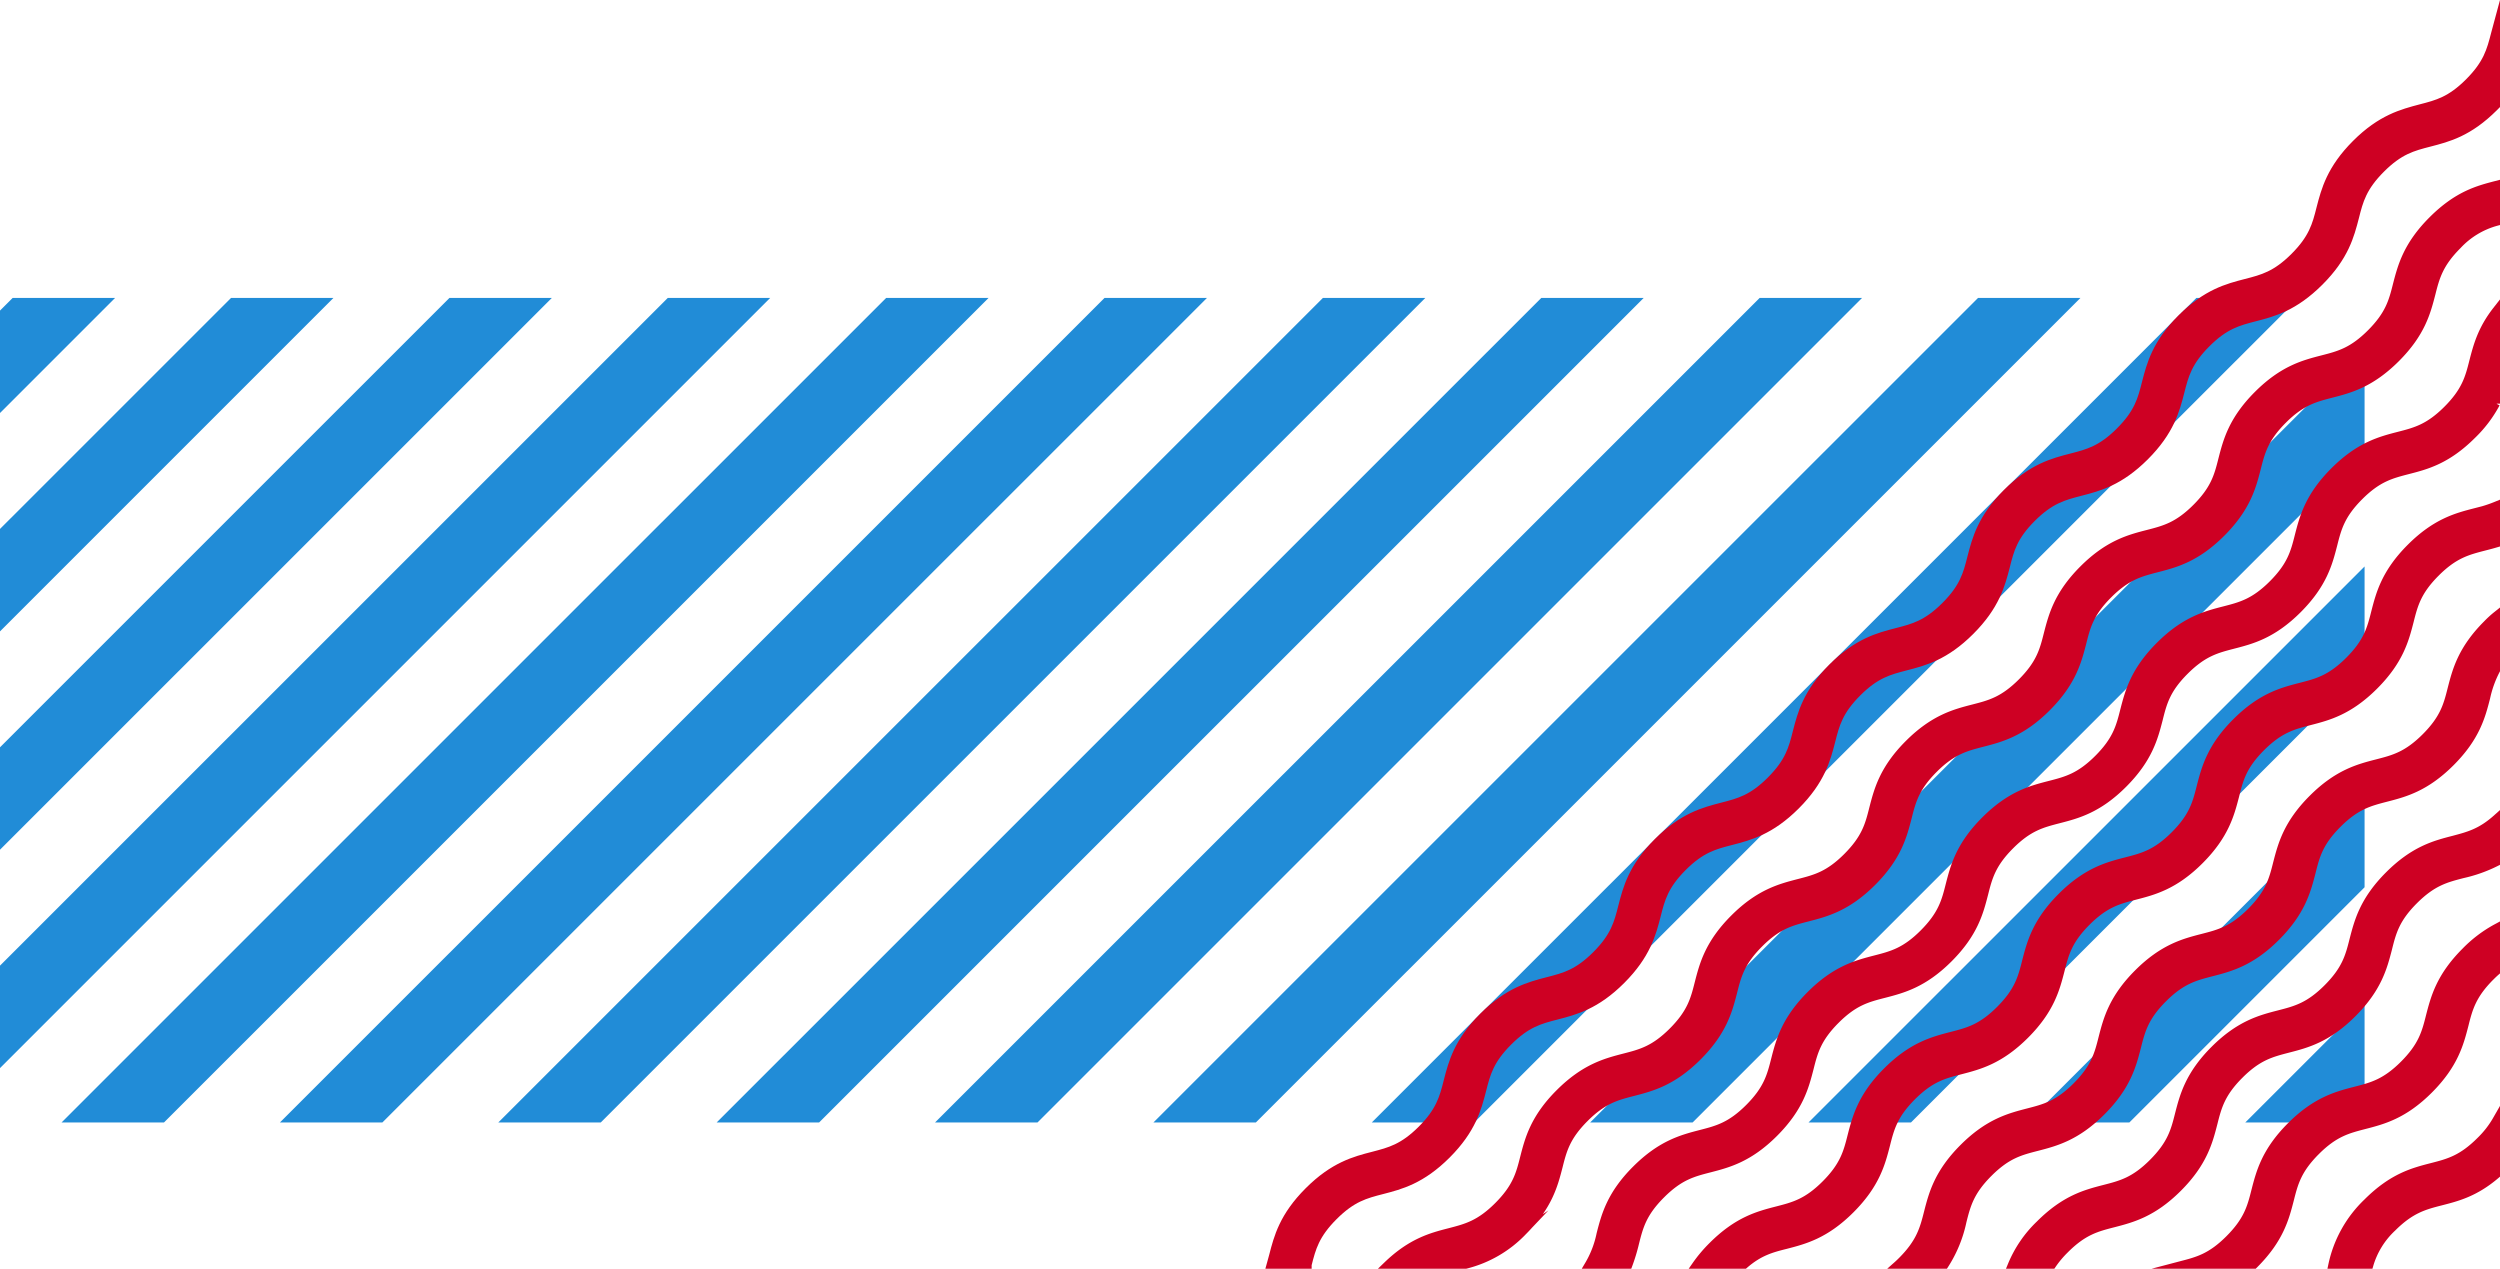
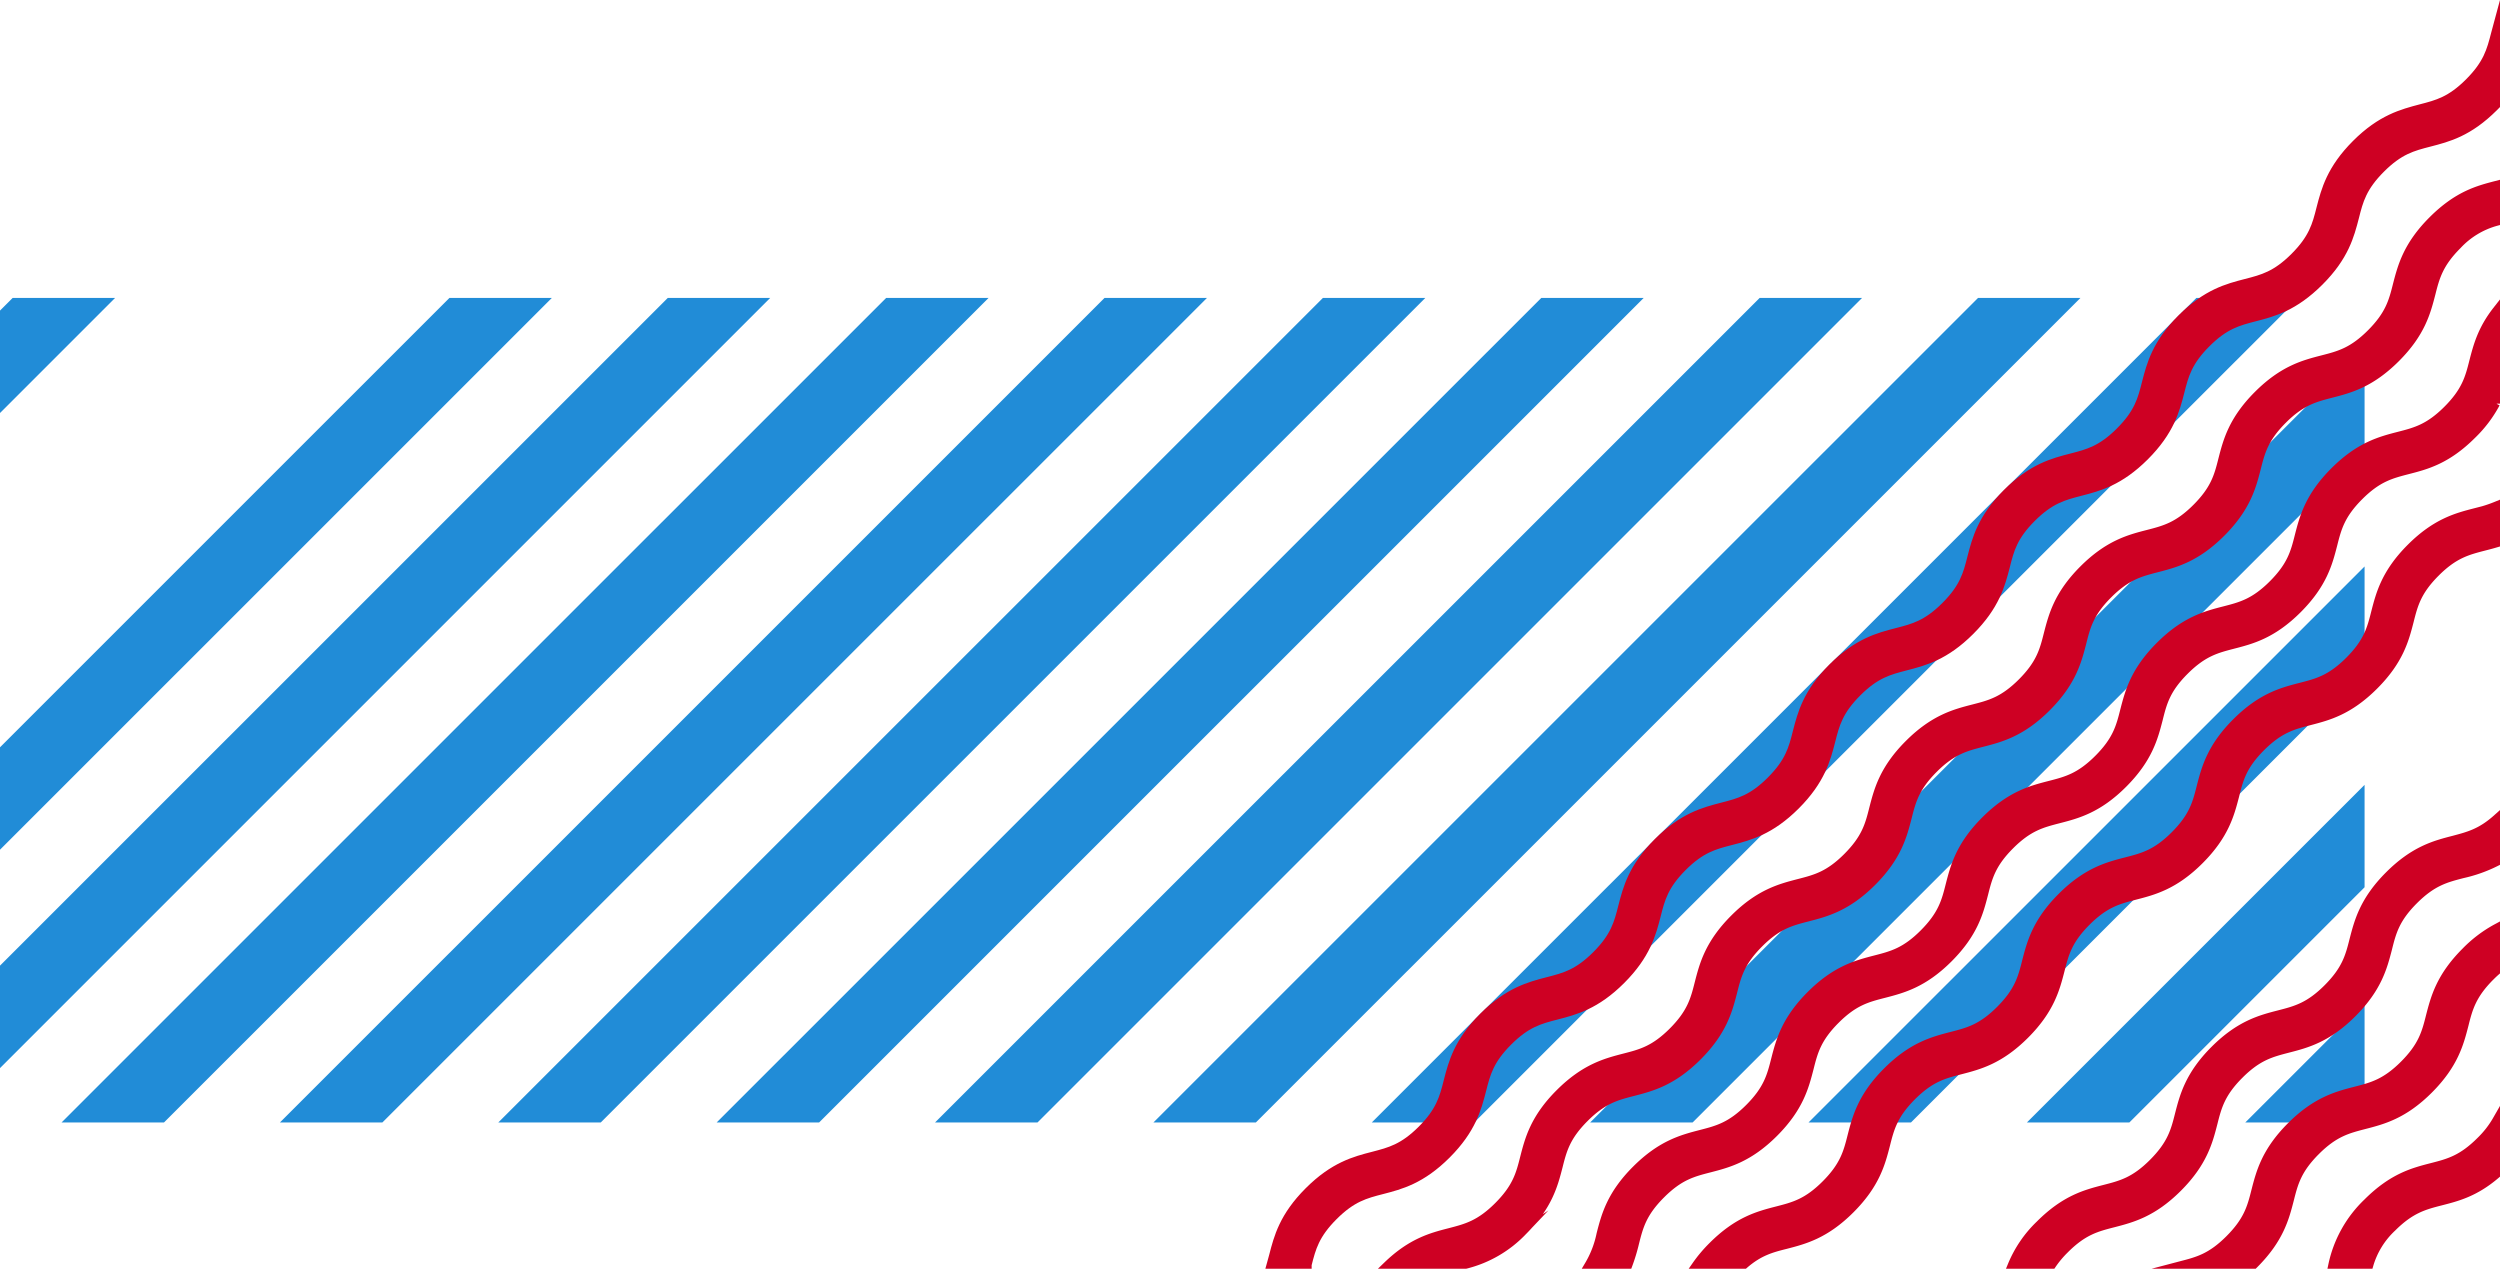
<svg xmlns="http://www.w3.org/2000/svg" viewBox="0 0 686.9 348.6">
  <defs>
    <style>.cls-1{fill:#218cd7;}.cls-2{fill:#ce0023;stroke:#ce0023;stroke-miterlimit:10;stroke-width:2px;}</style>
  </defs>
  <g id="Layer_2" data-name="Layer 2">
    <g id="Layer_1-2" data-name="Layer 1">
      <polygon class="cls-1" points="31.62 81.86 0 113.48 0 85.34 3.48 81.86 31.62 81.86" />
-       <polygon class="cls-1" points="91.62 81.86 0 173.48 0 145.33 63.48 81.86 91.62 81.86" />
      <polygon class="cls-1" points="151.62 81.86 0 233.47 0 205.33 123.48 81.86 151.62 81.86" />
      <polygon class="cls-1" points="211.62 81.86 0 293.47 0 265.32 183.48 81.86 211.62 81.86" />
      <polygon class="cls-1" points="45.06 308.41 16.91 308.41 243.48 81.86 271.62 81.86 45.06 308.41" />
      <polygon class="cls-1" points="105.06 308.41 76.91 308.41 303.48 81.86 331.62 81.86 105.06 308.41" />
      <polygon class="cls-1" points="165.06 308.41 136.91 308.41 363.48 81.86 391.62 81.86 165.06 308.41" />
      <polygon class="cls-1" points="225.06 308.41 196.91 308.41 423.48 81.86 451.62 81.86 225.06 308.41" />
      <polygon class="cls-1" points="285.06 308.41 256.91 308.41 483.48 81.86 511.62 81.86 285.06 308.41" />
      <polygon class="cls-1" points="345.06 308.41 316.91 308.41 543.48 81.86 571.62 81.86 345.06 308.41" />
      <polygon class="cls-1" points="405.06 308.41 376.91 308.41 603.48 81.86 631.62 81.86 405.06 308.41" />
      <polygon class="cls-1" points="649.69 95.65 649.69 123.79 465.06 308.41 436.91 308.41 649.69 95.65" />
      <polygon class="cls-1" points="649.69 155.64 649.69 183.79 525.06 308.41 496.91 308.41 649.69 155.64" />
      <polygon class="cls-1" points="649.69 215.64 649.69 243.78 585.06 308.41 556.91 308.41 649.69 215.64" />
      <polygon class="cls-1" points="649.69 275.63 649.69 303.78 645.06 308.41 616.91 308.41 649.69 275.63" />
      <path class="cls-2" d="M685.9,307.62v15.22c-5.83,5-10.79,6.24-15.24,7.38s-8.21,2.12-13.24,7.15a22.53,22.53,0,0,0-6.32,10.23H640.72a33.46,33.46,0,0,1,9.63-17.3c7-7,12.73-8.45,17.81-9.76,4.59-1.18,8.21-2.12,13.24-7.15A25.82,25.82,0,0,0,685.9,307.62Z" />
      <path class="cls-2" d="M685.9,254.85V267c-.49.43-1,.91-1.52,1.43-5,5-6,8.65-7.14,13.24-1.32,5.09-2.81,10.85-9.76,17.81s-12.73,8.45-17.82,9.76c-4.58,1.19-8.21,2.12-13.24,7.15s-6,8.66-7.15,13.24c-1.31,5.09-2.8,10.86-9.76,17.82l-.17.17H598.82l.38-.1c4.59-1.18,8.21-2.11,13.24-7.15s6-8.65,7.15-13.24c1.31-5.08,2.8-10.85,9.76-17.81s12.73-8.45,17.81-9.76c4.59-1.18,8.21-2.12,13.24-7.15s6-8.65,7.15-13.24c1.32-5.09,2.8-10.85,9.76-17.81A35.43,35.43,0,0,1,685.9,254.85Z" />
      <path class="cls-2" d="M685.9,224.81V237a39.66,39.66,0,0,1-9.28,3.3c-4.58,1.19-8.2,2.12-13.24,7.15s-6,8.65-7.14,13.24c-1.32,5.09-2.81,10.85-9.76,17.81s-12.73,8.45-17.82,9.76c-4.58,1.19-8.21,2.12-13.24,7.15s-6,8.66-7.15,13.24c-1.31,5.09-2.8,10.86-9.76,17.82s-12.72,8.44-17.81,9.76c-4.59,1.18-8.21,2.11-13.24,7.14a27.89,27.89,0,0,0-3.57,4.27H552.64a33.09,33.09,0,0,1,7.75-11.34c7-7,12.73-8.44,17.81-9.76,4.59-1.18,8.21-2.11,13.24-7.15s6-8.65,7.15-13.24c1.31-5.08,2.8-10.85,9.76-17.81s12.73-8.45,17.81-9.76c4.59-1.18,8.21-2.12,13.24-7.15s6-8.65,7.15-13.24c1.32-5.09,2.8-10.85,9.76-17.81s12.73-8.45,17.82-9.76C678.26,229.52,681.6,228.65,685.9,224.81Z" />
-       <path class="cls-2" d="M685.9,169v15.19a29.8,29.8,0,0,0-2.71,7.55c-1.31,5.09-2.8,10.85-9.76,17.81s-12.72,8.45-17.81,9.76c-4.58,1.19-8.2,2.12-13.24,7.15s-6,8.65-7.14,13.24c-1.32,5.09-2.81,10.85-9.76,17.81s-12.73,8.45-17.82,9.76c-4.58,1.19-8.21,2.12-13.24,7.15s-6,8.66-7.15,13.24c-1.31,5.09-2.8,10.86-9.76,17.82s-12.72,8.44-17.81,9.76c-4.59,1.18-8.21,2.11-13.24,7.14s-6,8.66-7.15,13.25a35.75,35.75,0,0,1-4.94,12H521.13c.44-.39.89-.82,1.35-1.28,5-5,6-8.66,7.15-13.24,1.31-5.09,2.8-10.86,9.76-17.82s12.73-8.44,17.81-9.76c4.59-1.18,8.21-2.11,13.24-7.15s6-8.65,7.15-13.24c1.31-5.08,2.8-10.85,9.76-17.81s12.73-8.45,17.81-9.76c4.59-1.18,8.21-2.12,13.24-7.15s6-8.65,7.15-13.24c1.32-5.09,2.8-10.85,9.76-17.81s12.73-8.45,17.82-9.76c4.58-1.18,8.2-2.12,13.23-7.15s6-8.65,7.15-13.24c1.31-5.08,2.8-10.85,9.76-17.81C684.17,170.48,685.05,169.68,685.9,169Z" />
      <path class="cls-2" d="M685.9,138.78V149.4c-1.14.34-2.25.63-3.32.9-4.58,1.19-8.21,2.12-13.24,7.15s-6,8.66-7.15,13.24c-1.31,5.09-2.8,10.85-9.76,17.81s-12.72,8.45-17.81,9.76c-4.58,1.19-8.2,2.12-13.24,7.15s-6,8.65-7.14,13.24c-1.32,5.09-2.81,10.85-9.76,17.81s-12.73,8.45-17.82,9.76c-4.58,1.19-8.21,2.12-13.24,7.15s-6,8.66-7.15,13.24c-1.31,5.09-2.8,10.86-9.76,17.82s-12.72,8.44-17.81,9.76c-4.59,1.18-8.21,2.11-13.24,7.14s-6,8.66-7.15,13.25c-1.31,5.08-2.8,10.85-9.76,17.81s-12.72,8.44-17.81,9.76c-4,1-7.29,1.88-11.41,5.45H465.9a38.72,38.72,0,0,1,4.53-5.37c7-7,12.72-8.45,17.81-9.77,4.59-1.18,8.21-2.11,13.24-7.14s6-8.66,7.15-13.24c1.31-5.09,2.8-10.86,9.76-17.82s12.73-8.44,17.81-9.76c4.59-1.18,8.21-2.11,13.24-7.15s6-8.65,7.15-13.24c1.31-5.08,2.8-10.85,9.76-17.81s12.73-8.45,17.81-9.76c4.59-1.18,8.21-2.12,13.24-7.15s6-8.65,7.15-13.24c1.32-5.09,2.8-10.85,9.76-17.81s12.73-8.45,17.82-9.76c4.58-1.18,8.2-2.12,13.23-7.15s6-8.65,7.15-13.24c1.31-5.08,2.8-10.85,9.76-17.81s12.73-8.45,17.81-9.76A36.55,36.55,0,0,0,685.9,138.78Z" />
      <path class="cls-2" d="M685.9,85.17v25.74a34.85,34.85,0,0,1-6.51,8.63c-7,7-12.72,8.45-17.81,9.76-4.58,1.19-8.21,2.12-13.24,7.15s-6,8.66-7.15,13.24c-1.31,5.09-2.8,10.85-9.76,17.81s-12.72,8.45-17.81,9.76c-4.58,1.19-8.2,2.12-13.24,7.15s-6,8.65-7.14,13.24c-1.32,5.09-2.81,10.85-9.76,17.81s-12.73,8.45-17.82,9.76c-4.58,1.19-8.21,2.12-13.24,7.15s-6,8.66-7.15,13.24c-1.31,5.09-2.8,10.86-9.76,17.82s-12.72,8.44-17.81,9.76c-4.59,1.18-8.21,2.11-13.24,7.14s-6,8.66-7.15,13.25c-1.31,5.08-2.8,10.85-9.76,17.81s-12.72,8.44-17.81,9.76c-4.59,1.18-8.21,2.12-13.24,7.15s-6,8.65-7.15,13.24a51.69,51.69,0,0,1-1.84,6.06H436.36a27.35,27.35,0,0,0,3.31-8.56c1.31-5.09,2.8-10.86,9.76-17.81s12.72-8.45,17.81-9.77c4.59-1.18,8.21-2.11,13.24-7.14s6-8.66,7.15-13.24c1.31-5.09,2.8-10.86,9.76-17.82s12.73-8.44,17.81-9.76c4.59-1.18,8.21-2.11,13.24-7.15s6-8.65,7.15-13.24c1.31-5.08,2.8-10.85,9.76-17.81s12.73-8.45,17.81-9.76c4.59-1.18,8.21-2.12,13.24-7.15s6-8.65,7.15-13.24c1.32-5.09,2.8-10.85,9.76-17.81s12.73-8.45,17.82-9.76c4.58-1.18,8.2-2.12,13.23-7.15s6-8.65,7.15-13.24c1.31-5.08,2.8-10.85,9.76-17.81s12.73-8.45,17.81-9.76c4.59-1.18,8.21-2.12,13.24-7.15s6-8.65,7.15-13.24C680.55,95.08,681.73,90.49,685.9,85.17Z" />
      <path class="cls-2" d="M685.9,50.69V61.06a22.53,22.53,0,0,0-10.59,6.43c-5,5-6,8.65-7.15,13.24-1.32,5.09-2.8,10.85-9.77,17.81s-12.72,8.45-17.81,9.76c-4.58,1.19-8.21,2.12-13.24,7.15s-6,8.66-7.15,13.24c-1.31,5.09-2.8,10.85-9.76,17.81s-12.72,8.45-17.81,9.76c-4.58,1.19-8.2,2.12-13.24,7.15s-6,8.65-7.14,13.24c-1.32,5.09-2.81,10.85-9.76,17.81s-12.73,8.45-17.82,9.76c-4.58,1.19-8.21,2.12-13.24,7.15s-6,8.66-7.15,13.24c-1.31,5.09-2.8,10.86-9.76,17.82s-12.72,8.44-17.81,9.76c-4.59,1.18-8.21,2.11-13.24,7.14s-6,8.66-7.15,13.25c-1.31,5.08-2.8,10.85-9.76,17.81s-12.72,8.44-17.81,9.76c-4.59,1.18-8.21,2.12-13.24,7.15s-6,8.65-7.15,13.24c-1.31,5.08-2.8,10.85-9.76,17.81a32.78,32.78,0,0,1-15.87,9.25H381.07c6.69-6.46,12.27-7.9,17.21-9.17,4.58-1.19,8.21-2.12,13.24-7.15s6-8.66,7.15-13.24c1.31-5.09,2.8-10.86,9.76-17.81s12.72-8.45,17.81-9.77c4.59-1.18,8.21-2.11,13.24-7.14s6-8.66,7.15-13.24c1.31-5.09,2.8-10.86,9.76-17.82s12.73-8.44,17.81-9.76c4.59-1.18,8.21-2.11,13.24-7.15s6-8.65,7.15-13.24c1.31-5.08,2.8-10.85,9.76-17.81s12.73-8.45,17.81-9.76c4.59-1.18,8.21-2.12,13.24-7.15s6-8.65,7.15-13.24c1.32-5.09,2.8-10.85,9.76-17.81s12.73-8.45,17.82-9.76c4.58-1.18,8.2-2.12,13.23-7.15s6-8.65,7.15-13.24c1.31-5.08,2.8-10.85,9.76-17.81s12.73-8.45,17.81-9.76c4.59-1.18,8.21-2.12,13.24-7.15s6-8.65,7.15-13.24c1.32-5.09,2.81-10.85,9.77-17.81S680.85,52,685.9,50.69Z" />
      <path class="cls-2" d="M685.44,9.26c.15-.57.3-1.16.46-1.75V29l-.54.55c-7,7-12.72,8.44-17.81,9.76-4.59,1.18-8.21,2.12-13.24,7.15s-6,8.65-7.15,13.24c-1.32,5.09-2.8,10.85-9.77,17.81S624.67,86,619.58,87.3c-4.58,1.19-8.21,2.12-13.24,7.15s-6,8.66-7.15,13.24c-1.31,5.09-2.8,10.85-9.76,17.81s-12.72,8.45-17.81,9.76c-4.58,1.19-8.2,2.12-13.24,7.15s-6,8.65-7.14,13.24c-1.32,5.09-2.81,10.85-9.76,17.81s-12.73,8.45-17.82,9.76c-4.58,1.19-8.21,2.12-13.24,7.15s-6,8.66-7.15,13.24c-1.31,5.09-2.8,10.86-9.76,17.82s-12.72,8.44-17.81,9.76c-4.59,1.18-8.21,2.11-13.24,7.14s-6,8.66-7.15,13.25c-1.31,5.08-2.8,10.85-9.76,17.81s-12.72,8.44-17.81,9.76c-4.59,1.18-8.21,2.12-13.24,7.15s-6,8.65-7.15,13.24c-1.31,5.08-2.8,10.85-9.76,17.81s-12.73,8.45-17.81,9.76c-4.59,1.18-8.21,2.12-13.24,7.15s-6,8.65-7.15,13.24l0,.1H349c.24-.84.47-1.7.7-2.6,1.31-5.09,2.8-10.85,9.76-17.81s12.72-8.45,17.81-9.76c4.58-1.19,8.21-2.12,13.24-7.15s6-8.66,7.15-13.24c1.31-5.09,2.8-10.86,9.76-17.81s12.72-8.45,17.81-9.77c4.59-1.18,8.21-2.11,13.24-7.14s6-8.66,7.15-13.24c1.31-5.09,2.8-10.86,9.76-17.82s12.73-8.44,17.81-9.76c4.59-1.18,8.21-2.11,13.24-7.15s6-8.65,7.15-13.24c1.31-5.08,2.8-10.85,9.76-17.81s12.73-8.45,17.81-9.76c4.59-1.18,8.21-2.12,13.24-7.15s6-8.65,7.15-13.24c1.32-5.09,2.8-10.85,9.76-17.81s12.73-8.45,17.82-9.76c4.58-1.18,8.2-2.12,13.23-7.15s6-8.65,7.15-13.24c1.31-5.08,2.8-10.85,9.76-17.81s12.73-8.45,17.81-9.76c4.59-1.18,8.21-2.12,13.24-7.15s6-8.65,7.15-13.24c1.32-5.09,2.81-10.85,9.77-17.81S660,31,665.05,29.65c4.59-1.18,8.21-2.11,13.24-7.15S684.26,13.85,685.44,9.26Z" />
    </g>
  </g>
</svg>